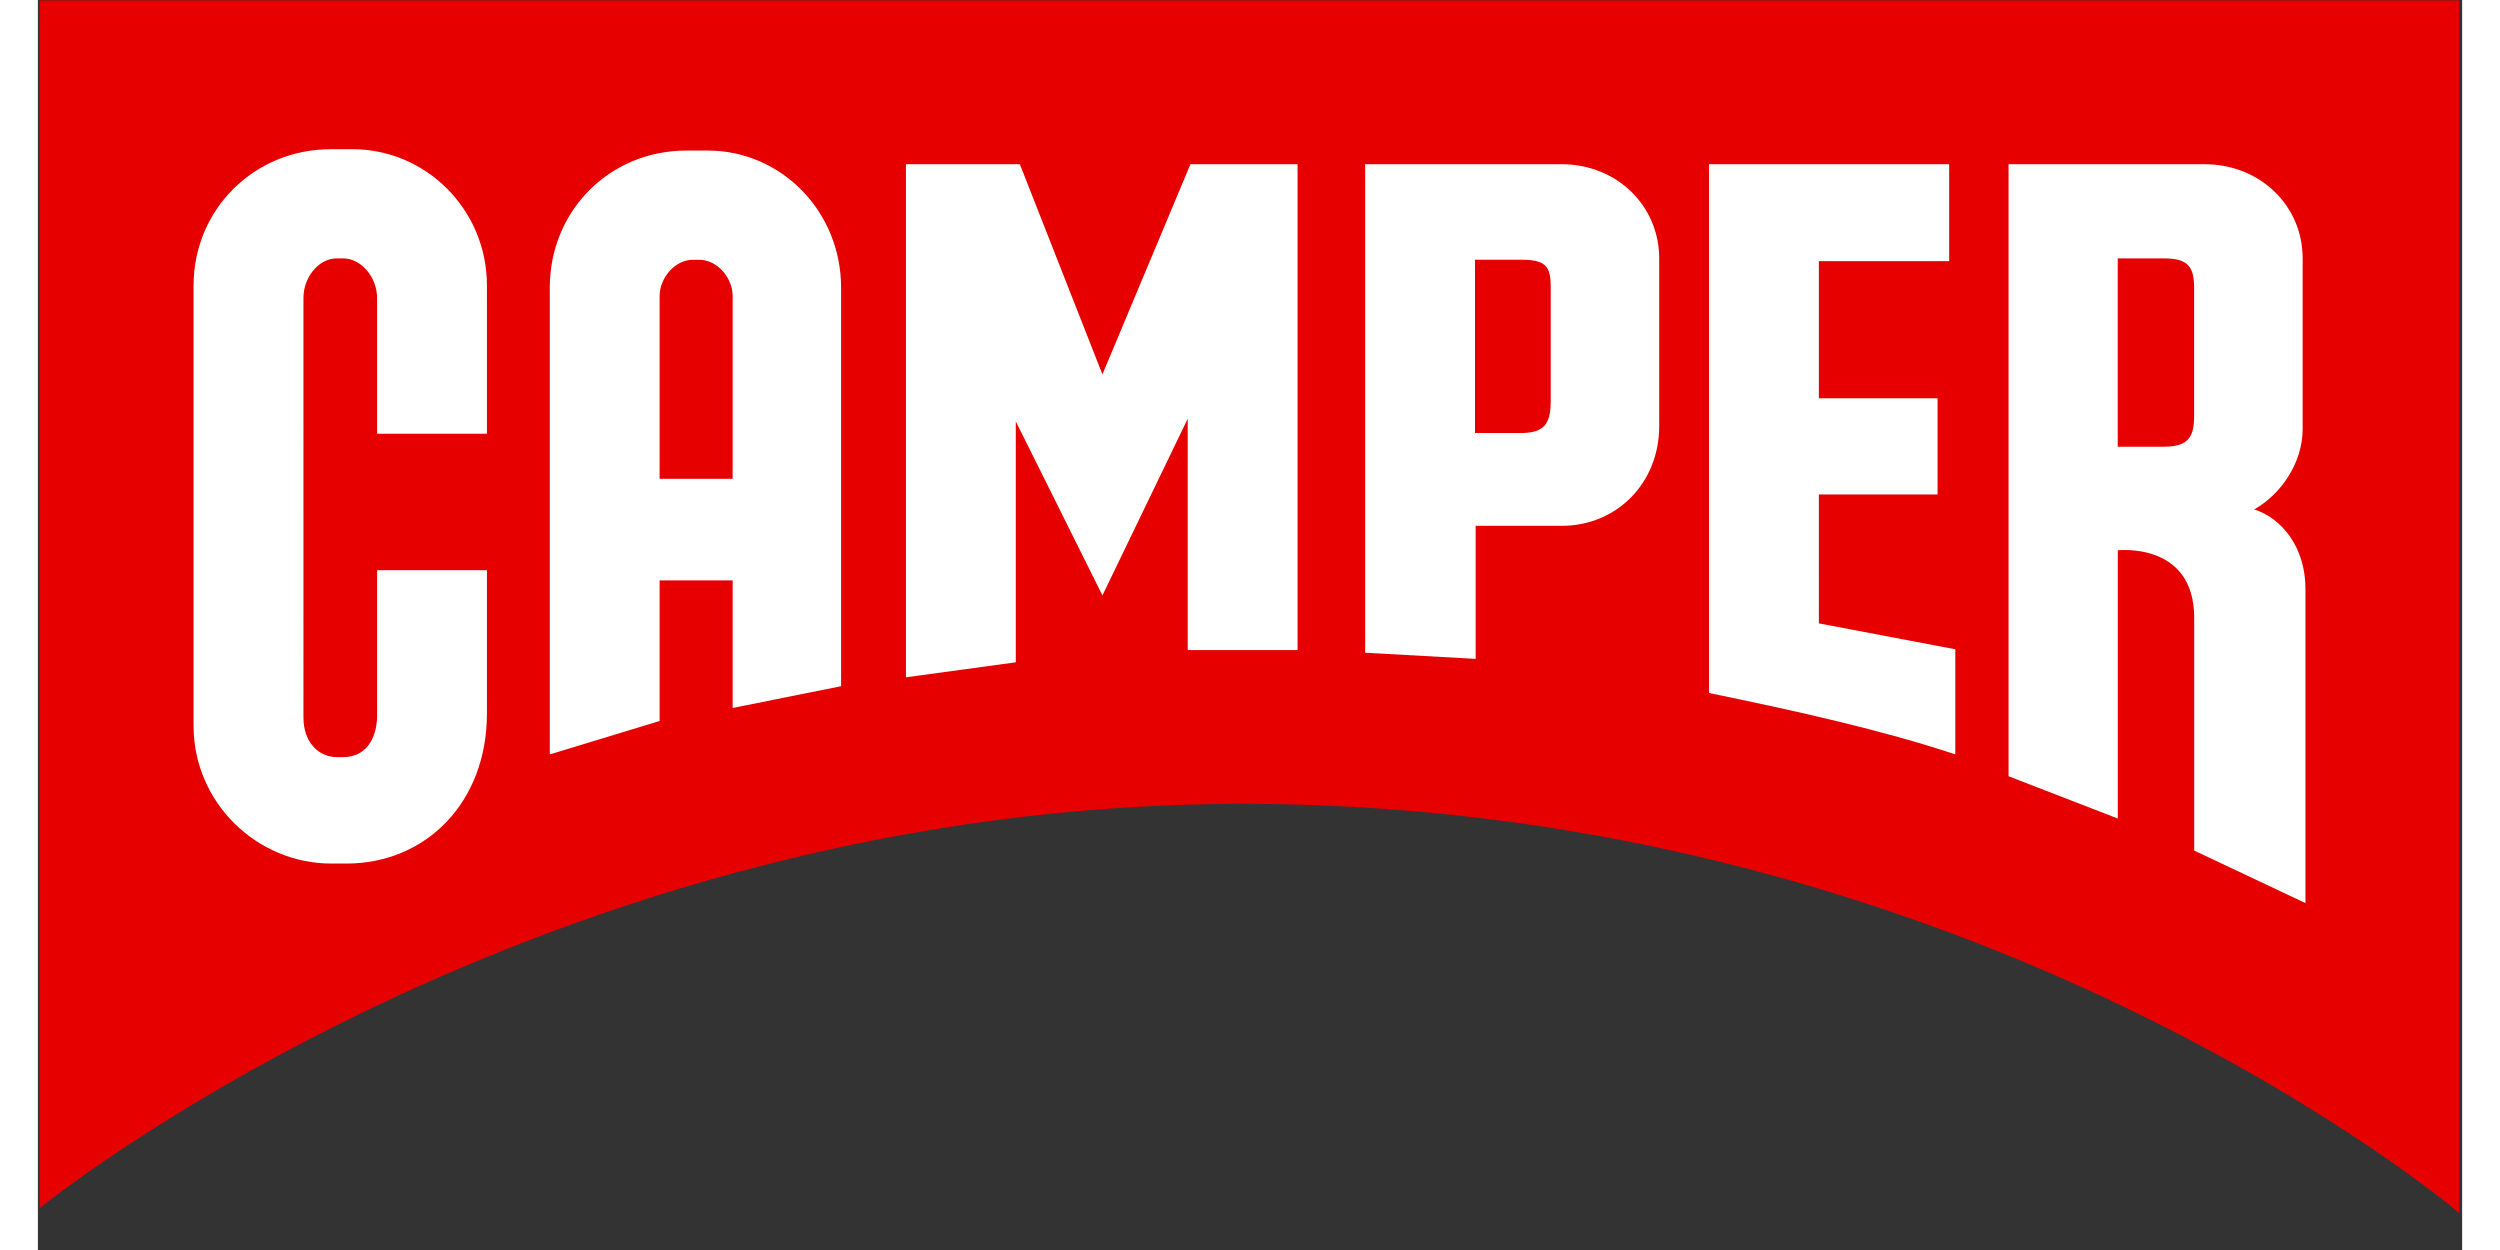
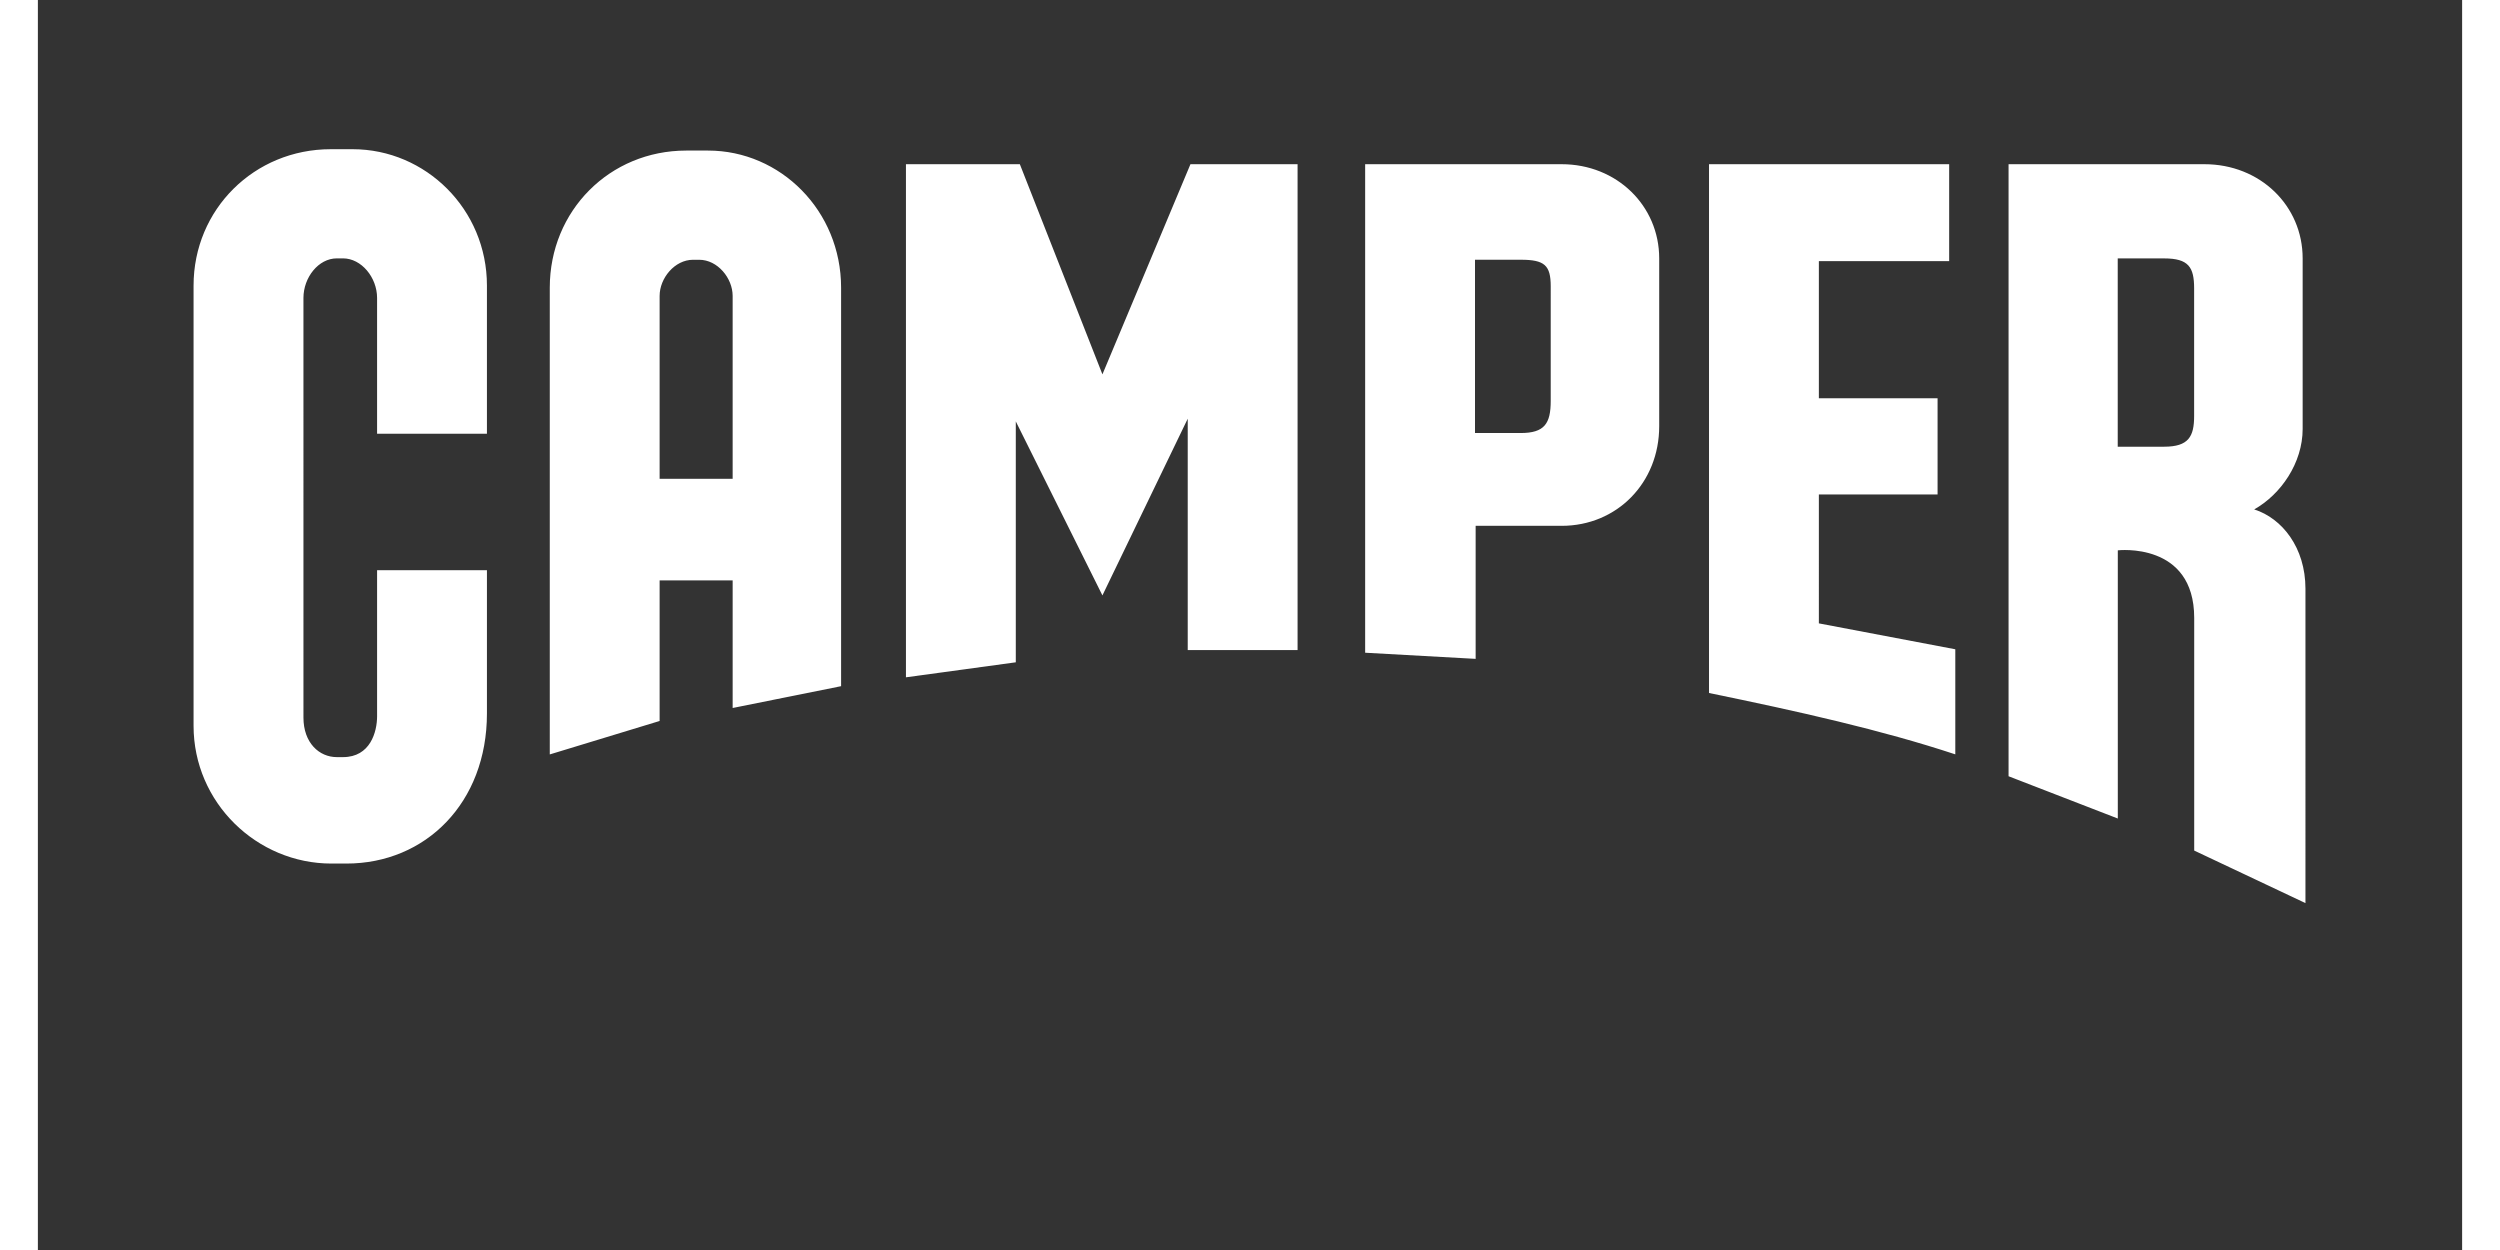
<svg xmlns="http://www.w3.org/2000/svg" width="600" height="300" viewBox="0 0 64 33">
  <rect x="0" y="0" width="64" height="33" fill="#333333" stroke="none" />
  <g fill="none">
-     <path fill="#e60000" d="M.05.01v31.882s13.184-10.744 31.97-10.671c19.325.075 31.905 10.803 31.905 10.803V.01z" />
    <g fill="#fff" transform="translate(4.11 3.869)">
      <path d="M4.198.07h-.576C1.604.07 0 1.656 0 3.672v11.619c0 2.035 1.675 3.638 3.638 3.638h.397c2.09 0 3.71-1.603 3.71-3.962v-3.783h-2.9v3.854c0 .415-.179 1.081-.9 1.081h-.162c-.468 0-.882-.378-.882-1.044V3.996c0-.54.396-1.044.882-1.044h.162c.486 0 .9.504.9 1.044v3.585h2.9V3.672C7.747 1.655 6.127.07 4.199.07zM23.994 6.014 21.814.466h-3.007v13.546l2.9-.396v-6.36l2.287 4.594 2.252-4.665v6.107h2.9V.466h-2.828zM42.908 9.185h3.134v-2.54h-3.134v-3.62h3.44V.466h-6.34v13.96c2.36.486 4.54.972 6.502 1.62v-2.774l-3.602-.684zM54.4 9.58c.704-.396 1.28-1.225 1.28-2.125V2.952c0-1.387-1.117-2.486-2.594-2.486h-5.17v16.158L50.8 17.74v-7.08s2.017-.234 2.017 1.784v6.142l2.937 1.387V11.67c-.001-1.08-.614-1.855-1.352-2.09zm-1.585-2.467c0 .54-.144.811-.792.811h-1.225V2.953h1.225c.649 0 .792.234.792.792zM13.583.106h-.577c-2.017 0-3.602 1.585-3.602 3.62v12.322l2.9-.883v-3.711h1.928v3.368l2.863-.576V3.726c0-2.035-1.603-3.62-3.512-3.62zm.649 8.665h-1.928V3.943c0-.468.397-.954.883-.954h.162c.486 0 .883.486.883.954zM36.117.466H30.93v12.897l2.917.162v-3.512h2.27c1.46 0 2.576-1.135 2.576-2.63V2.952c0-1.387-1.117-2.486-2.576-2.486zm-.288 6.25c0 .595-.162.847-.793.847H33.83V2.988h1.206c.63 0 .793.144.793.703z" />
    </g>
  </g>
</svg>